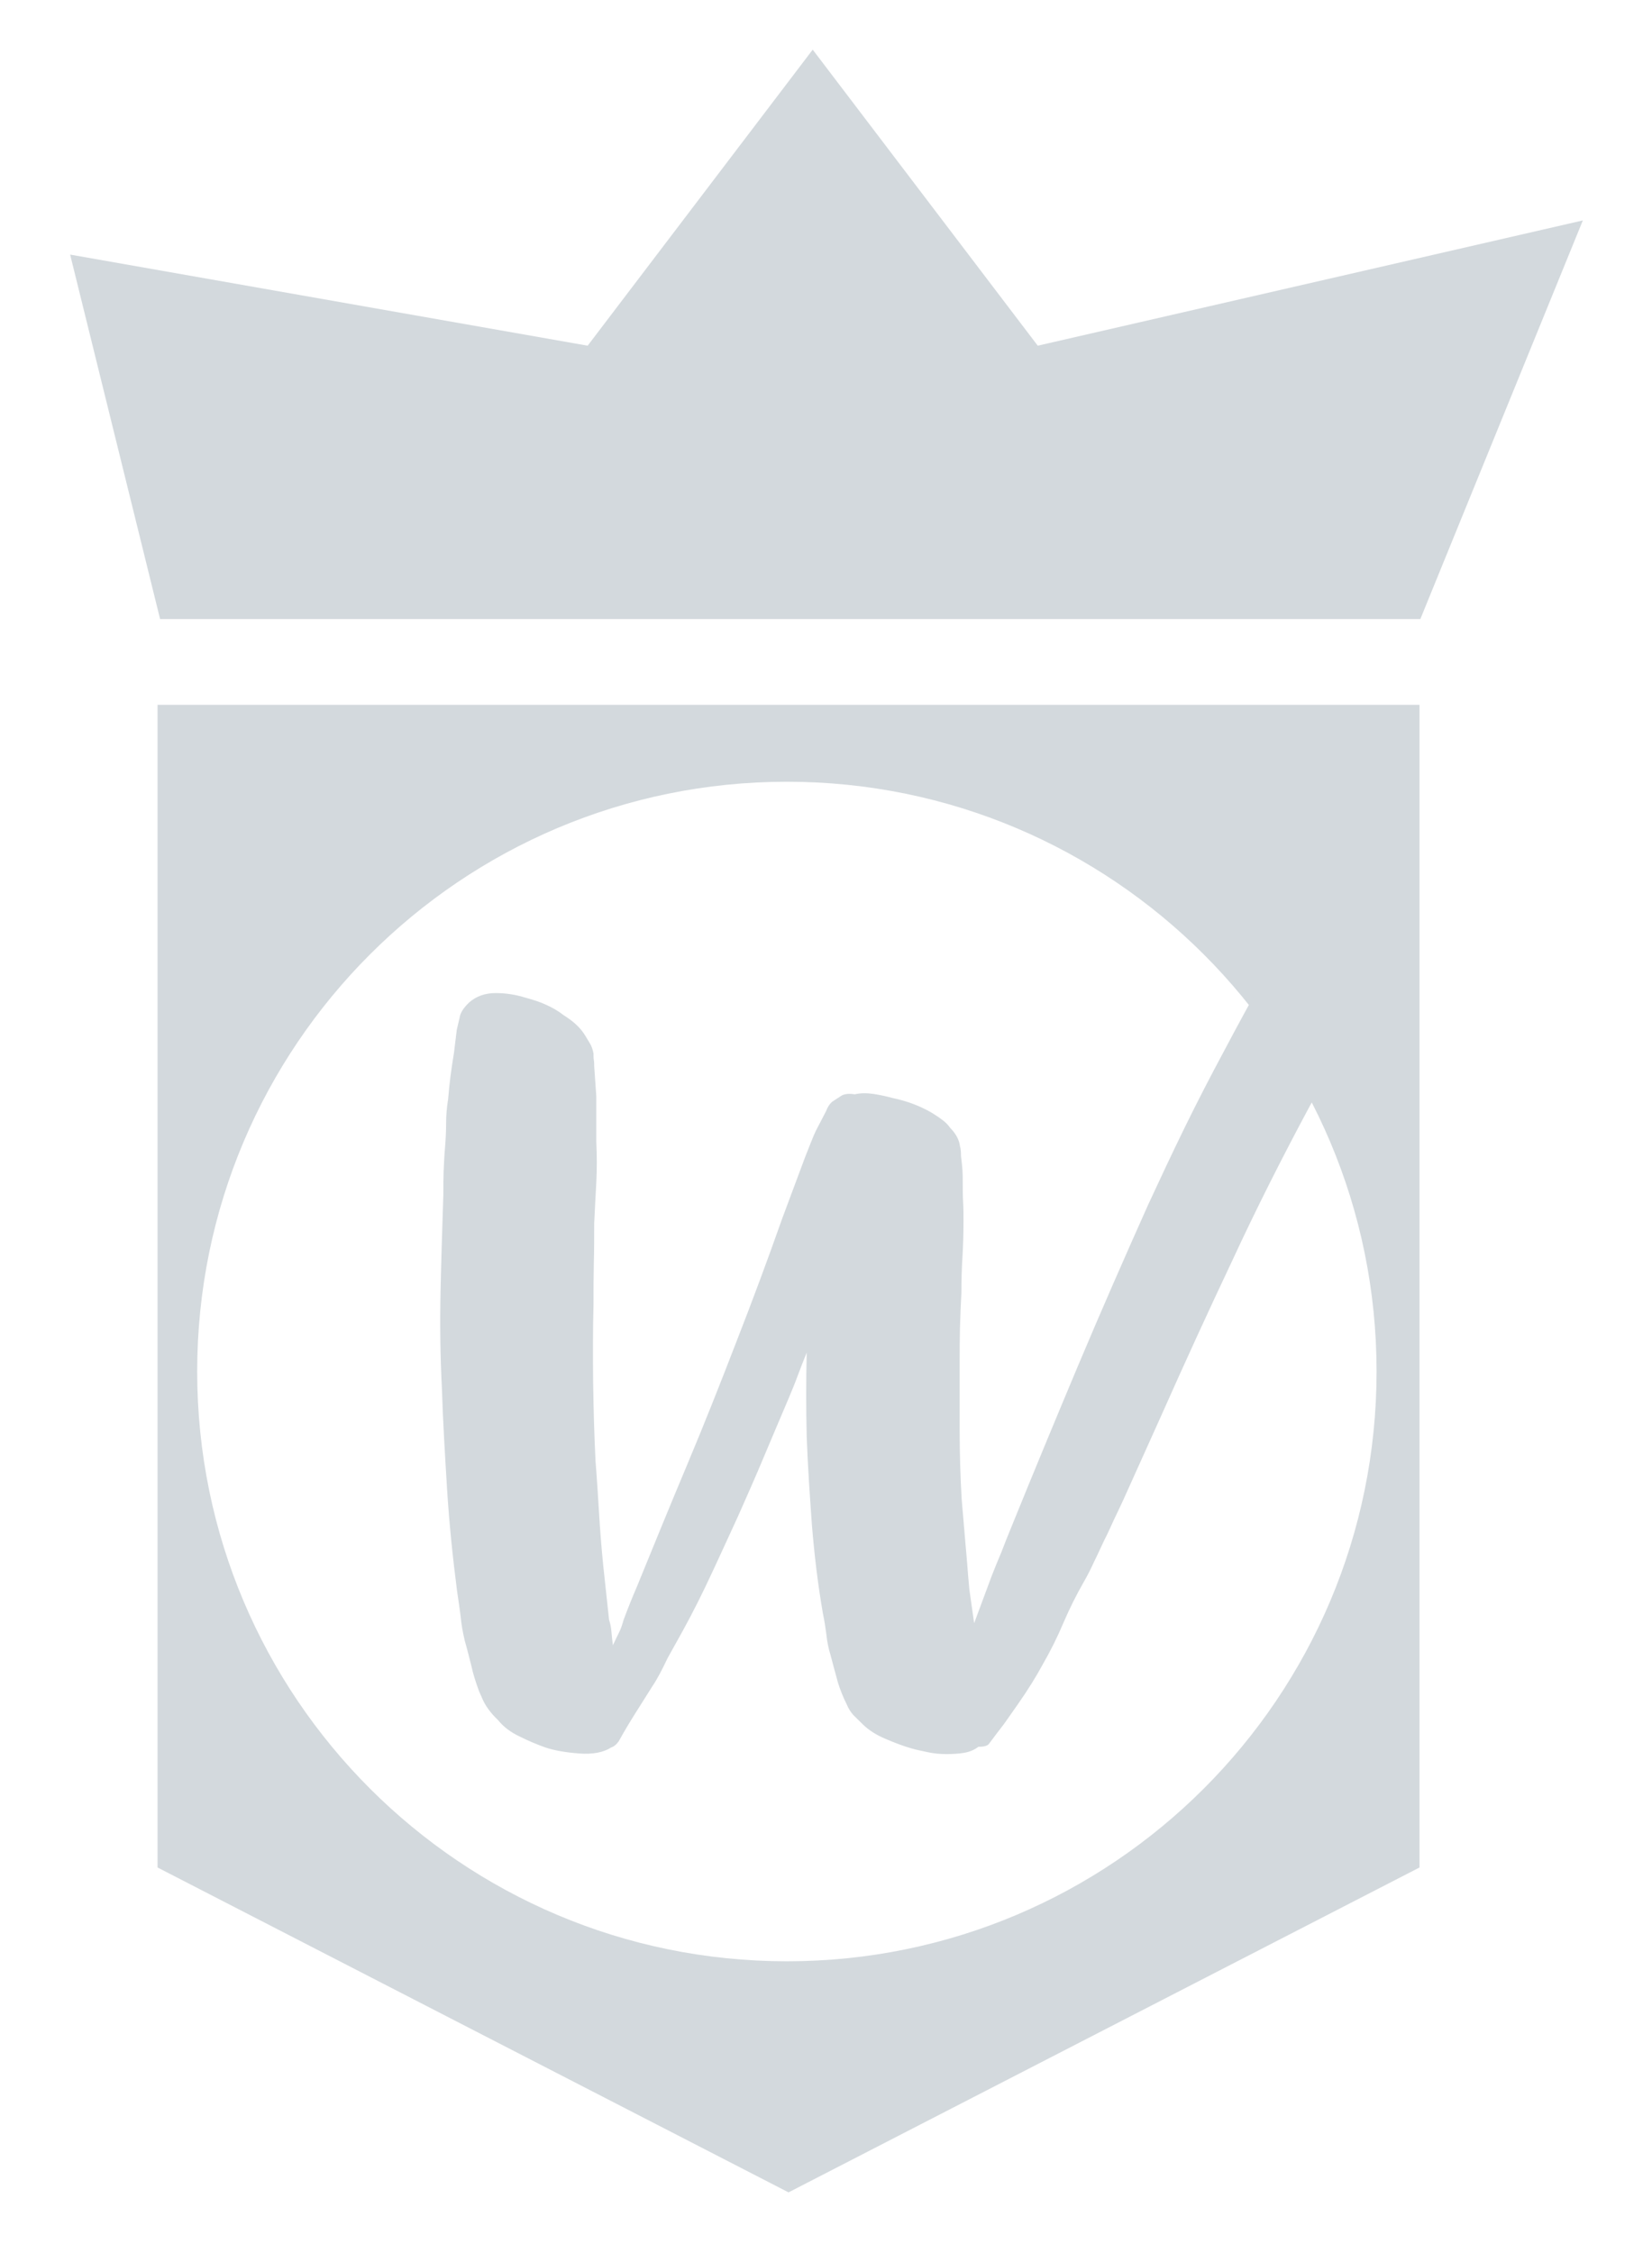
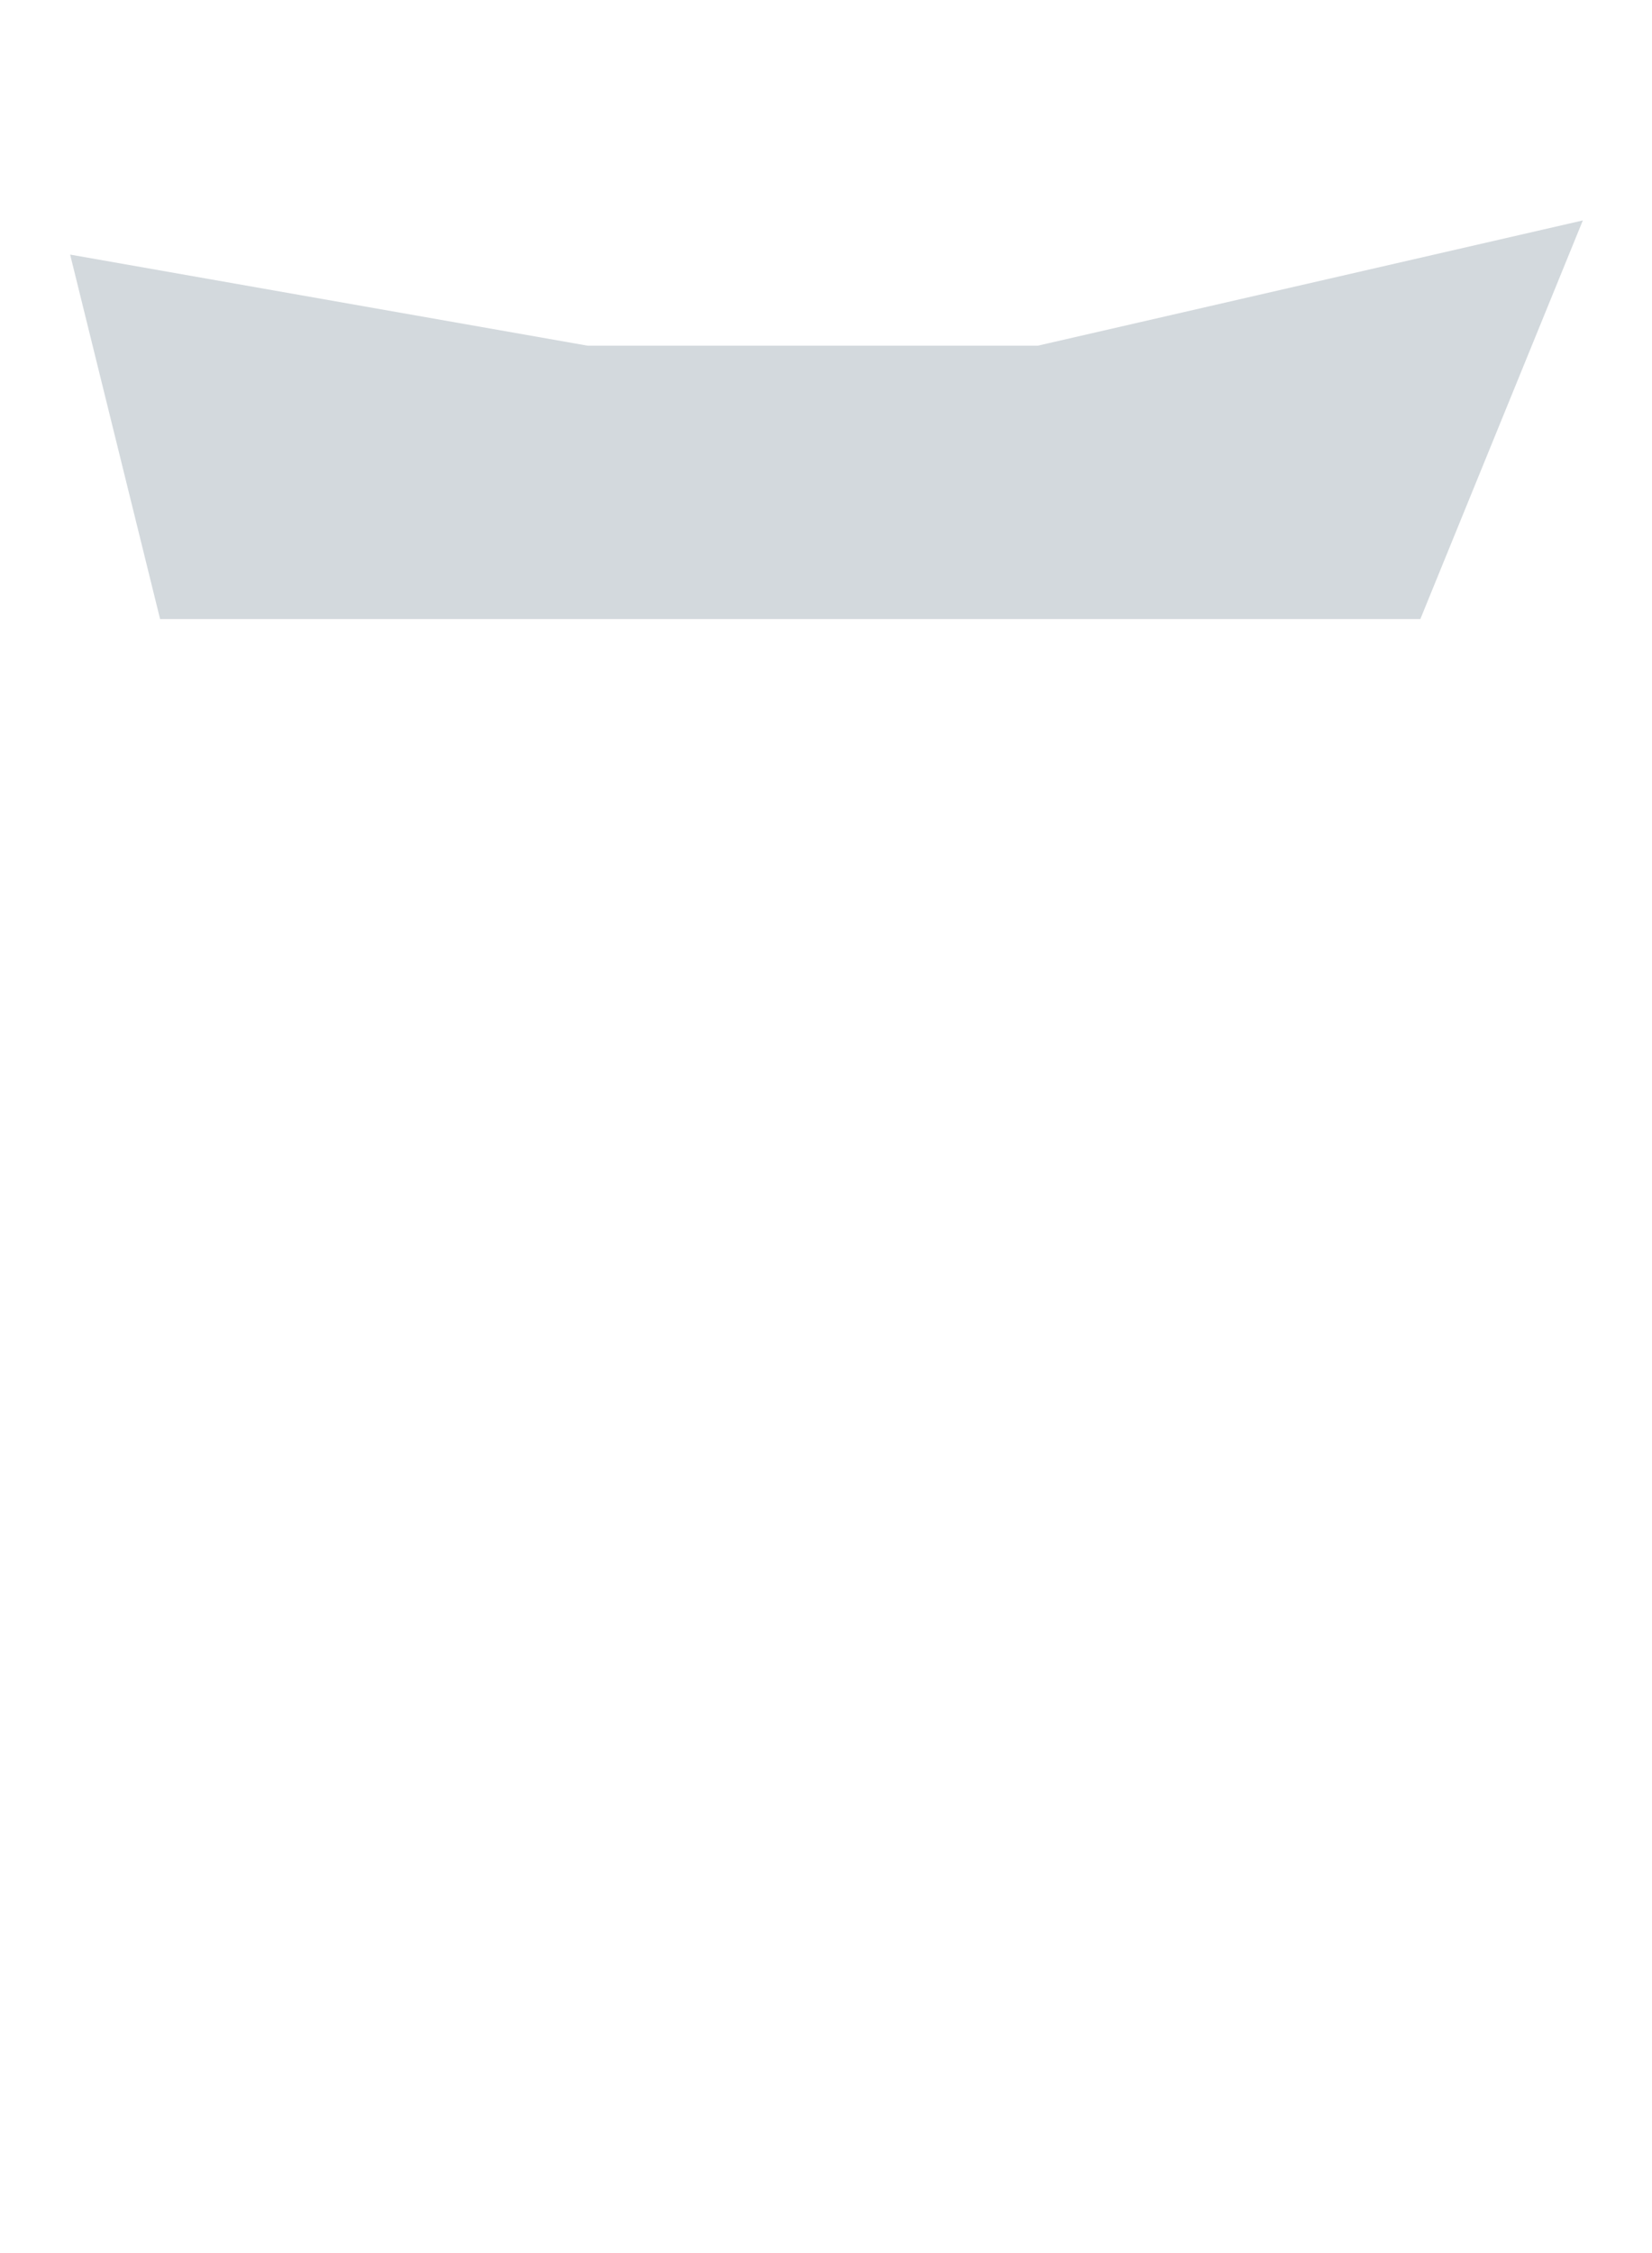
<svg xmlns="http://www.w3.org/2000/svg" width="22" height="30" viewBox="0 0 22 30" fill="none">
  <g clip-path="url(#clip0_2_60)">
-     <path fill-rule="evenodd" clip-rule="evenodd" d="M2.098 24.866V9.385H18.904V24.866L10.501 29.192L2.098 24.866ZM18.332 18.262C18.332 22.599 14.816 26.115 10.479 26.115C6.142 26.115 2.626 22.599 2.626 18.262C2.626 13.925 6.142 10.409 10.479 10.409C14.816 10.409 18.332 13.925 18.332 18.262Z" fill="#D3D9DD" />
-     <path d="M18.716 12.158C18.748 12.197 18.78 12.25 18.803 12.316C18.831 12.382 18.822 12.444 18.776 12.497C18.541 12.862 18.31 13.228 18.089 13.598C17.868 13.967 17.651 14.346 17.439 14.734C17.075 15.412 16.73 16.095 16.412 16.782C16.089 17.464 15.771 18.16 15.458 18.864L14.96 19.97C14.918 20.058 14.877 20.15 14.831 20.243C14.789 20.335 14.748 20.428 14.702 20.516C14.66 20.604 14.619 20.697 14.573 20.789C14.531 20.881 14.485 20.974 14.434 21.062C14.333 21.238 14.241 21.423 14.162 21.608C14.084 21.793 13.992 21.978 13.891 22.154C13.798 22.326 13.688 22.502 13.559 22.687C13.499 22.775 13.434 22.863 13.37 22.956C13.301 23.044 13.236 23.132 13.167 23.224C13.139 23.251 13.093 23.259 13.029 23.259C12.978 23.299 12.914 23.326 12.84 23.339C12.766 23.352 12.683 23.356 12.6 23.356C12.517 23.356 12.434 23.348 12.351 23.33C12.273 23.312 12.199 23.299 12.144 23.282C12.033 23.251 11.918 23.207 11.794 23.154C11.669 23.101 11.572 23.039 11.494 22.964C11.443 22.916 11.402 22.872 11.365 22.837C11.333 22.802 11.3 22.753 11.277 22.696L11.241 22.621C11.199 22.524 11.162 22.427 11.139 22.33C11.111 22.233 11.088 22.137 11.061 22.04C11.033 21.951 11.015 21.859 11.005 21.762C10.992 21.665 10.978 21.573 10.959 21.485C10.89 21.088 10.844 20.692 10.812 20.3C10.784 19.908 10.757 19.516 10.743 19.129C10.734 18.754 10.734 18.384 10.743 18.01C10.701 18.116 10.66 18.217 10.623 18.318C10.586 18.42 10.545 18.517 10.503 18.618C10.393 18.878 10.282 19.137 10.171 19.402C10.061 19.666 9.945 19.926 9.83 20.186C9.71 20.445 9.595 20.701 9.475 20.956C9.356 21.212 9.231 21.463 9.093 21.714L8.89 22.079C8.821 22.225 8.756 22.352 8.687 22.454C8.609 22.577 8.535 22.696 8.457 22.819C8.379 22.942 8.309 23.061 8.24 23.185C8.213 23.224 8.18 23.255 8.139 23.268C8.037 23.334 7.895 23.361 7.715 23.348C7.531 23.334 7.383 23.308 7.263 23.268C7.153 23.229 7.037 23.18 6.922 23.123C6.802 23.066 6.706 22.995 6.632 22.903C6.53 22.806 6.457 22.705 6.415 22.599L6.378 22.515C6.337 22.401 6.3 22.291 6.277 22.18C6.249 22.07 6.222 21.96 6.189 21.846C6.162 21.731 6.143 21.621 6.134 21.52C6.12 21.414 6.106 21.304 6.088 21.194C6.028 20.732 5.982 20.278 5.954 19.833C5.927 19.389 5.899 18.939 5.885 18.486C5.862 18.045 5.858 17.614 5.867 17.191C5.876 16.764 5.89 16.341 5.904 15.91C5.904 15.804 5.904 15.698 5.908 15.592C5.913 15.487 5.917 15.381 5.927 15.275C5.936 15.161 5.941 15.055 5.941 14.954C5.941 14.853 5.95 14.747 5.968 14.633C5.977 14.527 5.987 14.425 6 14.324C6.014 14.223 6.028 14.122 6.046 14.016L6.083 13.712L6.12 13.554C6.129 13.488 6.171 13.421 6.249 13.347C6.341 13.267 6.457 13.223 6.6 13.223C6.742 13.223 6.871 13.245 7.001 13.285C7.093 13.311 7.185 13.338 7.268 13.377C7.351 13.413 7.434 13.461 7.507 13.518C7.627 13.593 7.715 13.672 7.775 13.761C7.802 13.8 7.825 13.844 7.853 13.888C7.881 13.932 7.895 13.981 7.904 14.029C7.904 14.06 7.904 14.091 7.908 14.113C7.913 14.139 7.913 14.166 7.913 14.197L7.941 14.597V15.205C7.95 15.39 7.95 15.57 7.941 15.747C7.931 15.923 7.922 16.099 7.913 16.288C7.913 16.464 7.913 16.645 7.908 16.821C7.904 16.997 7.904 17.178 7.904 17.354C7.895 17.711 7.895 18.059 7.899 18.407C7.904 18.75 7.913 19.102 7.931 19.459C7.95 19.692 7.964 19.926 7.978 20.15C7.991 20.375 8.01 20.608 8.033 20.842L8.111 21.568C8.13 21.626 8.139 21.678 8.143 21.731C8.148 21.784 8.153 21.841 8.162 21.907C8.19 21.85 8.213 21.797 8.24 21.745C8.268 21.692 8.286 21.634 8.305 21.568C8.355 21.432 8.415 21.282 8.485 21.119C8.706 20.578 8.927 20.036 9.153 19.499C9.379 18.961 9.595 18.415 9.807 17.865C10.019 17.323 10.222 16.777 10.416 16.227L10.72 15.412C10.747 15.346 10.771 15.28 10.798 15.214C10.826 15.143 10.853 15.077 10.886 15.016L11.001 14.795C11.019 14.747 11.042 14.707 11.079 14.672L11.194 14.597C11.236 14.566 11.3 14.558 11.383 14.571C11.462 14.553 11.54 14.553 11.632 14.566C11.72 14.58 11.803 14.597 11.881 14.619C12.075 14.659 12.25 14.725 12.402 14.813C12.443 14.839 12.489 14.866 12.54 14.905C12.591 14.941 12.628 14.98 12.655 15.02C12.734 15.099 12.775 15.183 12.784 15.262C12.794 15.293 12.798 15.337 12.798 15.394C12.807 15.46 12.812 15.522 12.817 15.575C12.821 15.632 12.821 15.689 12.821 15.747C12.821 15.835 12.821 15.923 12.826 16.006C12.831 16.09 12.831 16.178 12.831 16.266C12.831 16.429 12.826 16.588 12.817 16.742C12.807 16.896 12.803 17.055 12.803 17.218C12.794 17.372 12.789 17.526 12.784 17.68C12.78 17.834 12.78 17.988 12.78 18.142C12.78 18.451 12.78 18.754 12.78 19.054C12.78 19.353 12.789 19.657 12.807 19.965C12.826 20.168 12.84 20.366 12.858 20.564C12.877 20.762 12.89 20.965 12.909 21.163L12.973 21.613L13.204 20.991C13.245 20.886 13.287 20.78 13.333 20.674C13.374 20.569 13.416 20.459 13.462 20.349C13.757 19.622 14.056 18.9 14.356 18.186C14.656 17.473 14.969 16.759 15.292 16.037C15.453 15.689 15.614 15.346 15.78 15.007C15.946 14.668 16.121 14.329 16.306 13.985C16.485 13.646 16.67 13.307 16.859 12.972C17.048 12.638 17.255 12.307 17.476 11.981C17.568 11.845 17.702 11.779 17.877 11.788C18.052 11.796 18.2 11.819 18.329 11.863C18.407 11.893 18.481 11.937 18.559 11.986C18.614 12.034 18.67 12.091 18.716 12.158Z" fill="#D3D9DD" />
-     <path d="M2.132 8.243L0.934 3.39L7.826 4.603L10.823 0.661L13.82 4.603L21.079 2.935L18.915 8.243H2.132Z" fill="#D3D9DD" />
+     <path d="M2.132 8.243L0.934 3.39L7.826 4.603L13.82 4.603L21.079 2.935L18.915 8.243H2.132Z" fill="#D3D9DD" />
  </g>
  <defs>
    <clipPath id="clip0_2_60">
      <rect width="22" height="30" fill="white" />
    </clipPath>
  </defs>
</svg>